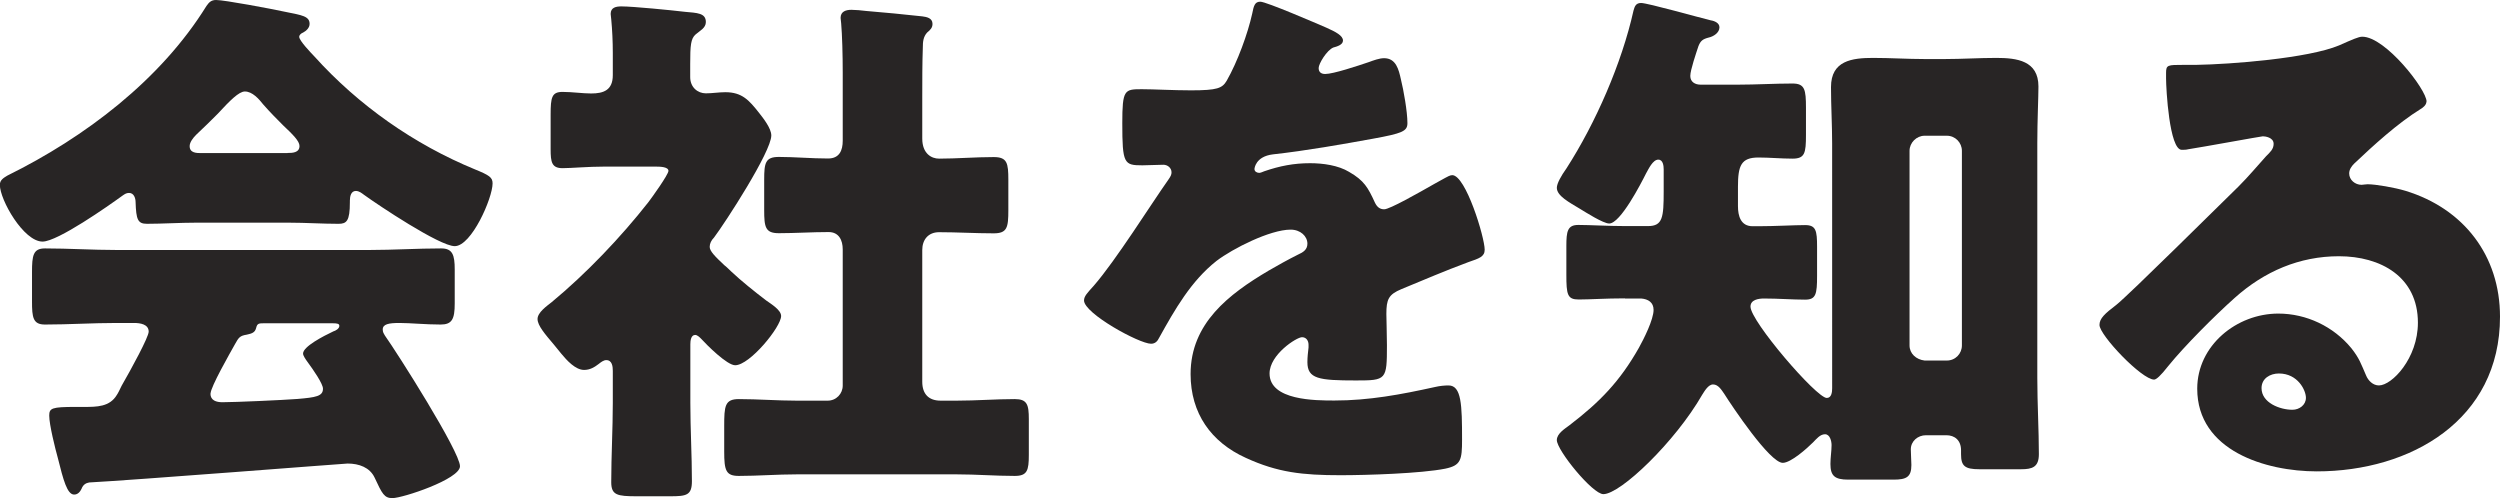
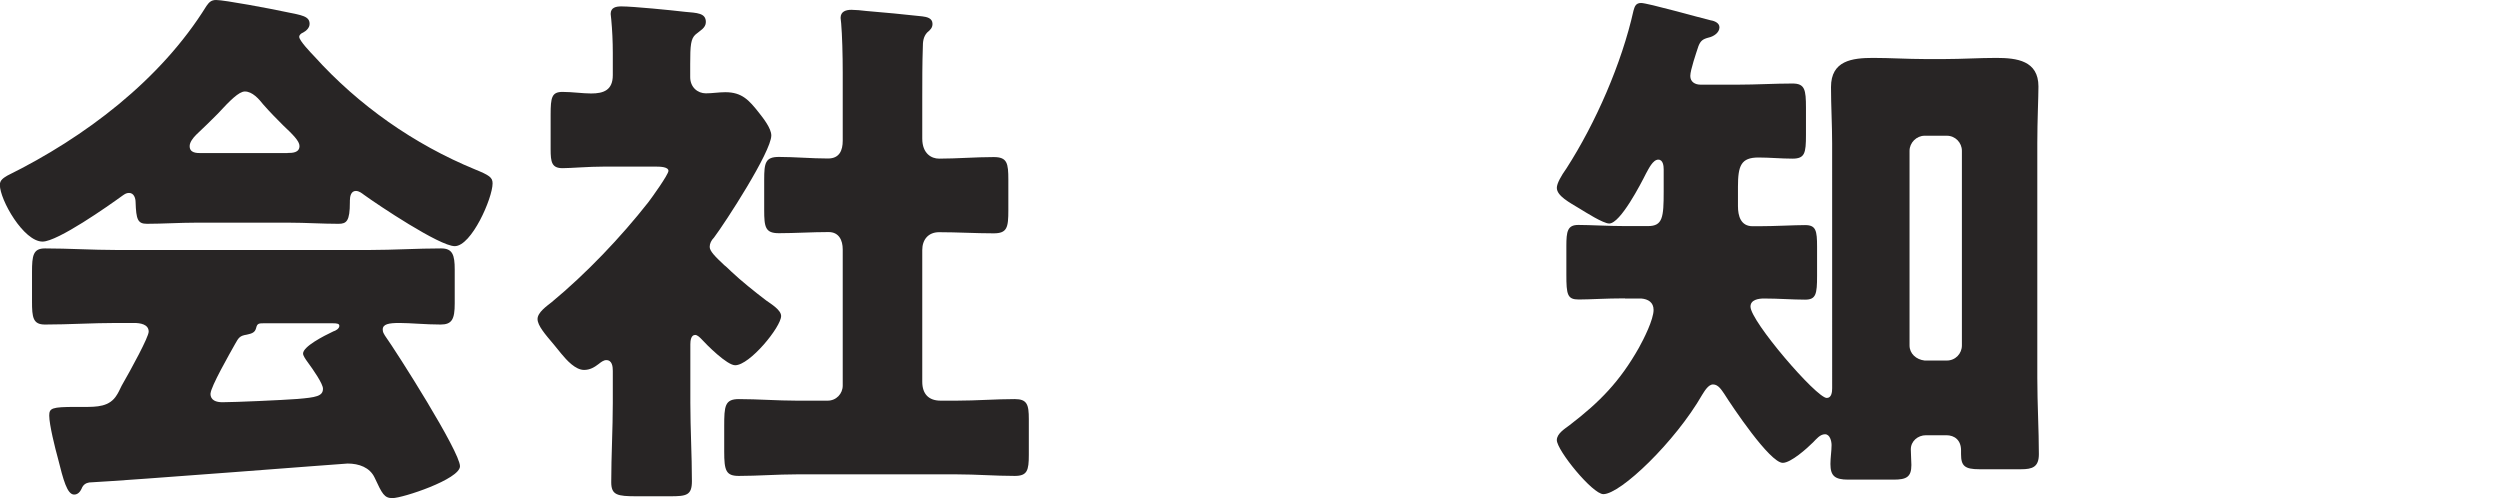
<svg xmlns="http://www.w3.org/2000/svg" id="_レイヤー_2" width="175.71" height="35.03" viewBox="0 0 175.71 35.03">
  <defs>
    <style>.cls-1{fill:#282525;stroke-width:0px;}</style>
  </defs>
  <g id="_文字">
    <path class="cls-1" d="m13.79,15.65c-1.14,0-2.39.08-3.46.08-.65,0-.76-.3-.8-1.52,0-.27-.11-.65-.46-.65-.19,0-.3.08-.46.19-.99.72-4.56,3.23-5.62,3.23-1.33,0-3-2.93-3-3.99,0-.34.27-.49.53-.65C5.97,9.65,11.29,5.62,14.51.42c.19-.27.34-.42.68-.42.57,0,3.84.61,4.9.84,1.14.23,1.67.3,1.67.84,0,.27-.23.49-.46.61-.11.04-.27.15-.27.3,0,.27.84,1.14,1.06,1.37,3.12,3.46,7.03,6.19,11.28,7.94,1.03.42,1.25.57,1.25.99,0,1.03-1.48,4.41-2.66,4.41-1.06,0-5.39-2.89-6.38-3.61-.15-.11-.34-.27-.57-.27-.34,0-.42.38-.42.68v.11c0,1.33-.23,1.52-.8,1.52-1.14,0-2.32-.08-3.46-.08h-6.57Zm-8.05,18.69c-.11.23-.27.42-.53.42-.49,0-.76-1.03-1.14-2.55-.19-.68-.61-2.36-.61-3,0-.53.19-.61,1.86-.61h.57c.91,0,1.82,0,2.32-.84.08-.11.19-.34.34-.65.68-1.18,1.9-3.42,1.9-3.8,0-.53-.61-.61-1.03-.61h-1.25c-1.67,0-3.34.11-5.01.11-.84,0-.91-.49-.91-1.63v-2.05c0-1.18.08-1.67.91-1.67,1.67,0,3.34.11,5.01.11h17.82c1.67,0,3.34-.11,5.02-.11.8,0,.95.46.95,1.48v2.39c0,1.1-.19,1.48-.99,1.48-1.06,0-2.13-.11-2.89-.11s-1.18.08-1.18.46c0,.19.08.3.15.42.87,1.22,5.28,8.17,5.28,9.19,0,.91-4.03,2.24-4.75,2.24-.57,0-.72-.3-1.25-1.44-.34-.72-1.1-.99-1.9-.99-.19,0-15.24,1.18-18.16,1.33-.23.04-.42.15-.53.42Zm14.48-23.59c.3,0,.83,0,.83-.49,0-.34-.46-.8-1.14-1.44-.42-.42-.91-.91-1.41-1.48-.3-.38-.76-.91-1.29-.91-.42,0-1.06.65-1.9,1.56-.42.42-.95.95-1.52,1.48-.23.23-.46.53-.46.8,0,.49.49.49.83.49h6.04Zm-5.43,16.91c0,.49.42.61.84.61.87,0,4.25-.15,5.28-.23,1.29-.11,1.79-.19,1.79-.72,0-.34-.65-1.29-1.1-1.9-.11-.15-.3-.42-.3-.57,0-.49,1.41-1.22,2.13-1.56.15-.04.42-.19.42-.38,0-.15-.11-.19-.49-.19h-4.75c-.42,0-.53,0-.61.34-.08.3-.27.38-.65.46-.49.08-.57.19-.84.68-.34.61-1.71,3-1.71,3.46Z" />
    <path class="cls-1" d="m48.52,28.31c0,1.86.11,3.69.11,5.51,0,.99-.38,1.06-1.52,1.06h-2.36c-1.37,0-1.79-.08-1.79-.99,0-1.86.11-3.72.11-5.58v-2.24c0-.3-.04-.76-.46-.76-.19,0-.38.15-.53.27-.3.23-.61.42-1.03.42-.61,0-1.22-.68-1.6-1.14l-.53-.65c-.61-.72-1.14-1.33-1.14-1.79s.65-.91.99-1.18c2.43-2.01,4.86-4.56,6.8-7.03.23-.3,1.41-1.94,1.41-2.2,0-.3-.65-.3-.91-.3h-3.61c-1.14,0-2.32.11-2.92.11-.76,0-.84-.42-.84-1.33v-2.43c0-1.22.08-1.6.84-1.6.68,0,1.41.11,2.01.11.87,0,1.52-.23,1.52-1.29v-1.56c0-.8-.04-1.63-.11-2.36,0-.11-.04-.27-.04-.38,0-.46.38-.53.76-.53.8,0,3.53.27,4.45.38.87.08,1.48.08,1.48.72,0,.42-.42.61-.72.87-.34.3-.38.76-.38,2.09v.91c0,.72.53,1.14,1.1,1.14.46,0,.91-.08,1.37-.08,1.18,0,1.67.57,2.36,1.44.3.38.87,1.1.87,1.6,0,1.14-3.23,6.12-4.03,7.18-.19.19-.3.42-.3.65,0,.3.38.68,1.03,1.29.15.11.3.27.46.42.72.68,1.67,1.44,2.47,2.05.38.27,1.06.68,1.06,1.1,0,.76-2.2,3.46-3.23,3.46-.57,0-1.98-1.41-2.39-1.86-.11-.11-.27-.27-.42-.27-.3,0-.34.42-.34.65v4.1Zm16.3-1.48c0,.87.46,1.33,1.29,1.33h1.14c1.37,0,2.74-.11,4.07-.11.87,0,.99.38.99,1.41v2.51c0,1.1-.11,1.48-.99,1.48-1.37,0-2.7-.11-4.07-.11h-11.25c-1.37,0-2.74.11-4.07.11-.91,0-1.03-.38-1.03-1.71v-1.79c0-1.41.04-1.9,1.03-1.9,1.33,0,2.7.11,4.07.11h2.17c.61,0,1.06-.49,1.06-1.06v-9.57c0-.65-.27-1.22-.99-1.22-1.18,0-2.36.08-3.5.08-.95,0-1.03-.42-1.03-1.63v-2.13c0-1.18.08-1.6,1.03-1.6,1.14,0,2.28.11,3.46.11.8,0,1.03-.57,1.03-1.25v-4.79c0-1.25-.04-2.66-.11-3.46,0-.11-.04-.27-.04-.38,0-.46.38-.57.76-.57.27,0,.72.04,1.03.08,1.29.11,2.62.23,3.95.38.3.04.72.11.72.53,0,.27-.15.42-.38.61-.27.3-.3.65-.3,1.03-.04,1.14-.04,2.32-.04,3.46v2.96c0,1.06.65,1.41,1.18,1.41,1.25,0,2.55-.11,3.84-.11.95,0,1.03.42,1.03,1.6v2.13c0,1.22-.08,1.63-1.03,1.63-1.29,0-2.55-.08-3.84-.08-.76,0-1.18.53-1.18,1.25v9.27Z" />
-     <path class="cls-1" d="m93.21,1.94c.68.3,1.18.57,1.18.91,0,.3-.42.42-.68.49-.46.19-1.03,1.14-1.03,1.44s.19.42.46.42c.57,0,2.28-.57,3.08-.84.3-.11.72-.27,1.06-.27.84,0,1.03.8,1.18,1.48.19.76.46,2.28.46,3.08,0,.57-.34.72-2.43,1.1s-4.67.84-7.03,1.1c-1.22.15-1.29.99-1.29,1.03,0,.19.19.27.34.27.08,0,.27-.08.34-.11,1.1-.38,2.09-.57,3.23-.57.91,0,1.98.15,2.74.61,1.06.61,1.33,1.1,1.82,2.17.15.3.34.46.65.46.38,0,2.39-1.14,3.53-1.79.34-.19.61-.34.76-.42.15-.08.34-.19.49-.19.95,0,2.28,4.37,2.28,5.24,0,.49-.38.61-1.14.87-1.82.68-2.96,1.18-4.71,1.9-.91.38-1.06.72-1.06,1.75,0,.46.04,1.37.04,2.2,0,2.43-.04,2.47-2.17,2.47-2.62,0-3.42-.11-3.42-1.29,0-.34.04-.68.08-1.03v-.19c0-.27-.15-.53-.46-.53-.38,0-2.28,1.22-2.28,2.55,0,1.9,3.23,1.9,4.56,1.9,2.43,0,4.67-.42,7.07-.95.34-.08.68-.11.95-.11.91,0,.95,1.37.95,3.8,0,1.44-.08,1.82-1.18,2.05-1.71.34-5.51.46-7.37.46-2.66,0-4.41-.19-6.65-1.22-2.43-1.1-3.88-3.12-3.88-5.89,0-3.57,2.7-5.62,5.47-7.26.65-.38,1.41-.8,2.09-1.14.34-.15.65-.34.65-.76,0-.53-.49-.99-1.18-.99-1.44,0-4.07,1.33-5.21,2.2-1.79,1.41-2.93,3.42-4.03,5.4-.11.23-.27.42-.57.42-.83,0-4.71-2.13-4.71-3.04,0-.3.23-.53.68-1.03,1.56-1.79,4.03-5.74,5.24-7.45.19-.27.23-.38.23-.53,0-.3-.27-.53-.57-.53-.46,0-.99.04-1.48.04-1.29,0-1.41-.11-1.41-2.96,0-2.36.15-2.39,1.37-2.39.84,0,2.2.08,3.46.08,1.86,0,2.2-.15,2.51-.68.76-1.33,1.48-3.31,1.79-4.71.11-.57.19-.84.57-.84.42,0,4.03,1.56,4.63,1.82Z" />
    <path class="cls-1" d="m114.19,20.97c-1.33,0-2.43.08-3.23.08s-.87-.34-.87-1.75v-2.01c0-1.03.08-1.48.84-1.48.8,0,2.13.08,3.27.08h1.63c1.03,0,1.1-.61,1.1-2.43v-1.56c0-.23-.04-.68-.38-.68-.38,0-.68.65-.87.99-.34.68-1.79,3.5-2.58,3.5-.42,0-1.67-.8-2.05-1.03-.76-.46-1.63-.91-1.63-1.48,0-.3.3-.84.68-1.37,2.05-3.19,3.88-7.37,4.71-11.09.08-.27.15-.53.53-.53.46,0,4.1,1.03,4.9,1.22.27.04.61.19.61.49,0,.38-.42.65-.76.72-.42.11-.57.23-.72.61-.15.46-.57,1.67-.57,2.09s.34.61.72.61h2.66c1.25,0,2.55-.08,3.8-.08.87,0,.95.42.95,1.71v1.9c0,1.29-.08,1.67-.95,1.67-.8,0-1.6-.08-2.39-.08-1.22,0-1.44.57-1.44,2.05v1.37c0,.68.19,1.41,1.03,1.41h.42c1.14,0,2.51-.08,3.27-.08s.84.38.84,1.52v2.05c0,1.29-.08,1.67-.84,1.67-.91,0-1.86-.08-2.89-.08-.38,0-.95.08-.95.57,0,1.03,4.64,6.42,5.36,6.42.34,0,.38-.42.38-.68V10.07c0-1.33-.08-2.62-.08-3.95,0-1.86,1.48-2.05,2.96-2.05,1.22,0,2.43.08,3.61.08h1.44c1.18,0,2.39-.08,3.61-.08,1.44,0,2.96.19,2.96,2.01,0,.8-.08,2.36-.08,3.99v16.49c0,1.82.11,3.69.11,5.36,0,.91-.46,1.06-1.25,1.06h-2.93c-1.03,0-1.29-.23-1.29-1.06v-.27c0-.72-.46-1.06-1.03-1.06h-1.44c-.57,0-1.06.42-1.06.99,0,.38.04.76.04,1.1,0,.84-.34,1.03-1.25,1.03h-3.19c-.95,0-1.25-.27-1.25-1.1,0-.46.08-.91.08-1.33,0-.27-.11-.76-.46-.76s-.61.34-.84.57c-.42.42-1.56,1.44-2.13,1.44-.91,0-3.57-3.99-4.1-4.83-.19-.27-.42-.68-.8-.68-.34,0-.61.49-.76.72-1.9,3.31-5.74,6.99-6.95,6.99-.76,0-3.27-3.08-3.27-3.8,0-.46.57-.8.91-1.06,2.13-1.63,3.53-3.08,4.86-5.43.34-.61,1.03-1.98,1.03-2.66,0-.53-.38-.76-.87-.8h-1.14Zm22.64,4.37c.61,0,1.06-.49,1.06-1.06v-13.68c0-.57-.46-1.06-1.06-1.06h-1.56c-.57,0-1.06.49-1.06,1.06v13.68c0,.57.46.99,1.06,1.06h1.56Z" />
-     <path class="cls-1" d="m170.54,7.14c0,.23-.23.42-.42.53-1.6.99-3.31,2.55-4.67,3.84-.19.19-.34.42-.34.68,0,.46.42.8.87.8.11,0,.27-.04.42-.04.57,0,1.9.23,2.66.46,4.1,1.25,6.65,4.56,6.65,8.85,0,7.26-6.27,10.87-12.88,10.87-3.57,0-8.4-1.44-8.4-5.81,0-3.04,2.77-5.28,5.7-5.28,1.98,0,3.88.91,5.13,2.43.57.72.68,1.1,1.03,1.9.15.38.49.72.91.72.91,0,2.74-1.9,2.74-4.41,0-3.23-2.62-4.67-5.55-4.67-2.77,0-5.24,1.06-7.33,2.93-1.37,1.22-3.53,3.38-4.67,4.79-.53.68-.84.95-.99.95-.87,0-3.84-3.12-3.84-3.84,0-.46.38-.8,1.18-1.41.95-.76,7.26-7.03,8.59-8.32.72-.72,1.29-1.41,1.94-2.13.27-.27.53-.49.53-.87,0-.46-.61-.53-.76-.53-.11,0-4.25.76-5.24.91-.15.04-.3.04-.46.04-.87,0-1.1-4.29-1.1-5.02v-.38c0-.57.11-.57,1.22-.57h.87c2.47-.04,7.9-.46,10.07-1.37.95-.42,1.37-.61,1.63-.61,1.63,0,4.52,3.72,4.52,4.56Zm-10.37,19.11c-.61,0-1.22.34-1.22,1.03,0,1.03,1.29,1.52,2.17,1.52.49,0,.95-.34.95-.84,0-.53-.57-1.71-1.9-1.71Z" />
  </g>
</svg>